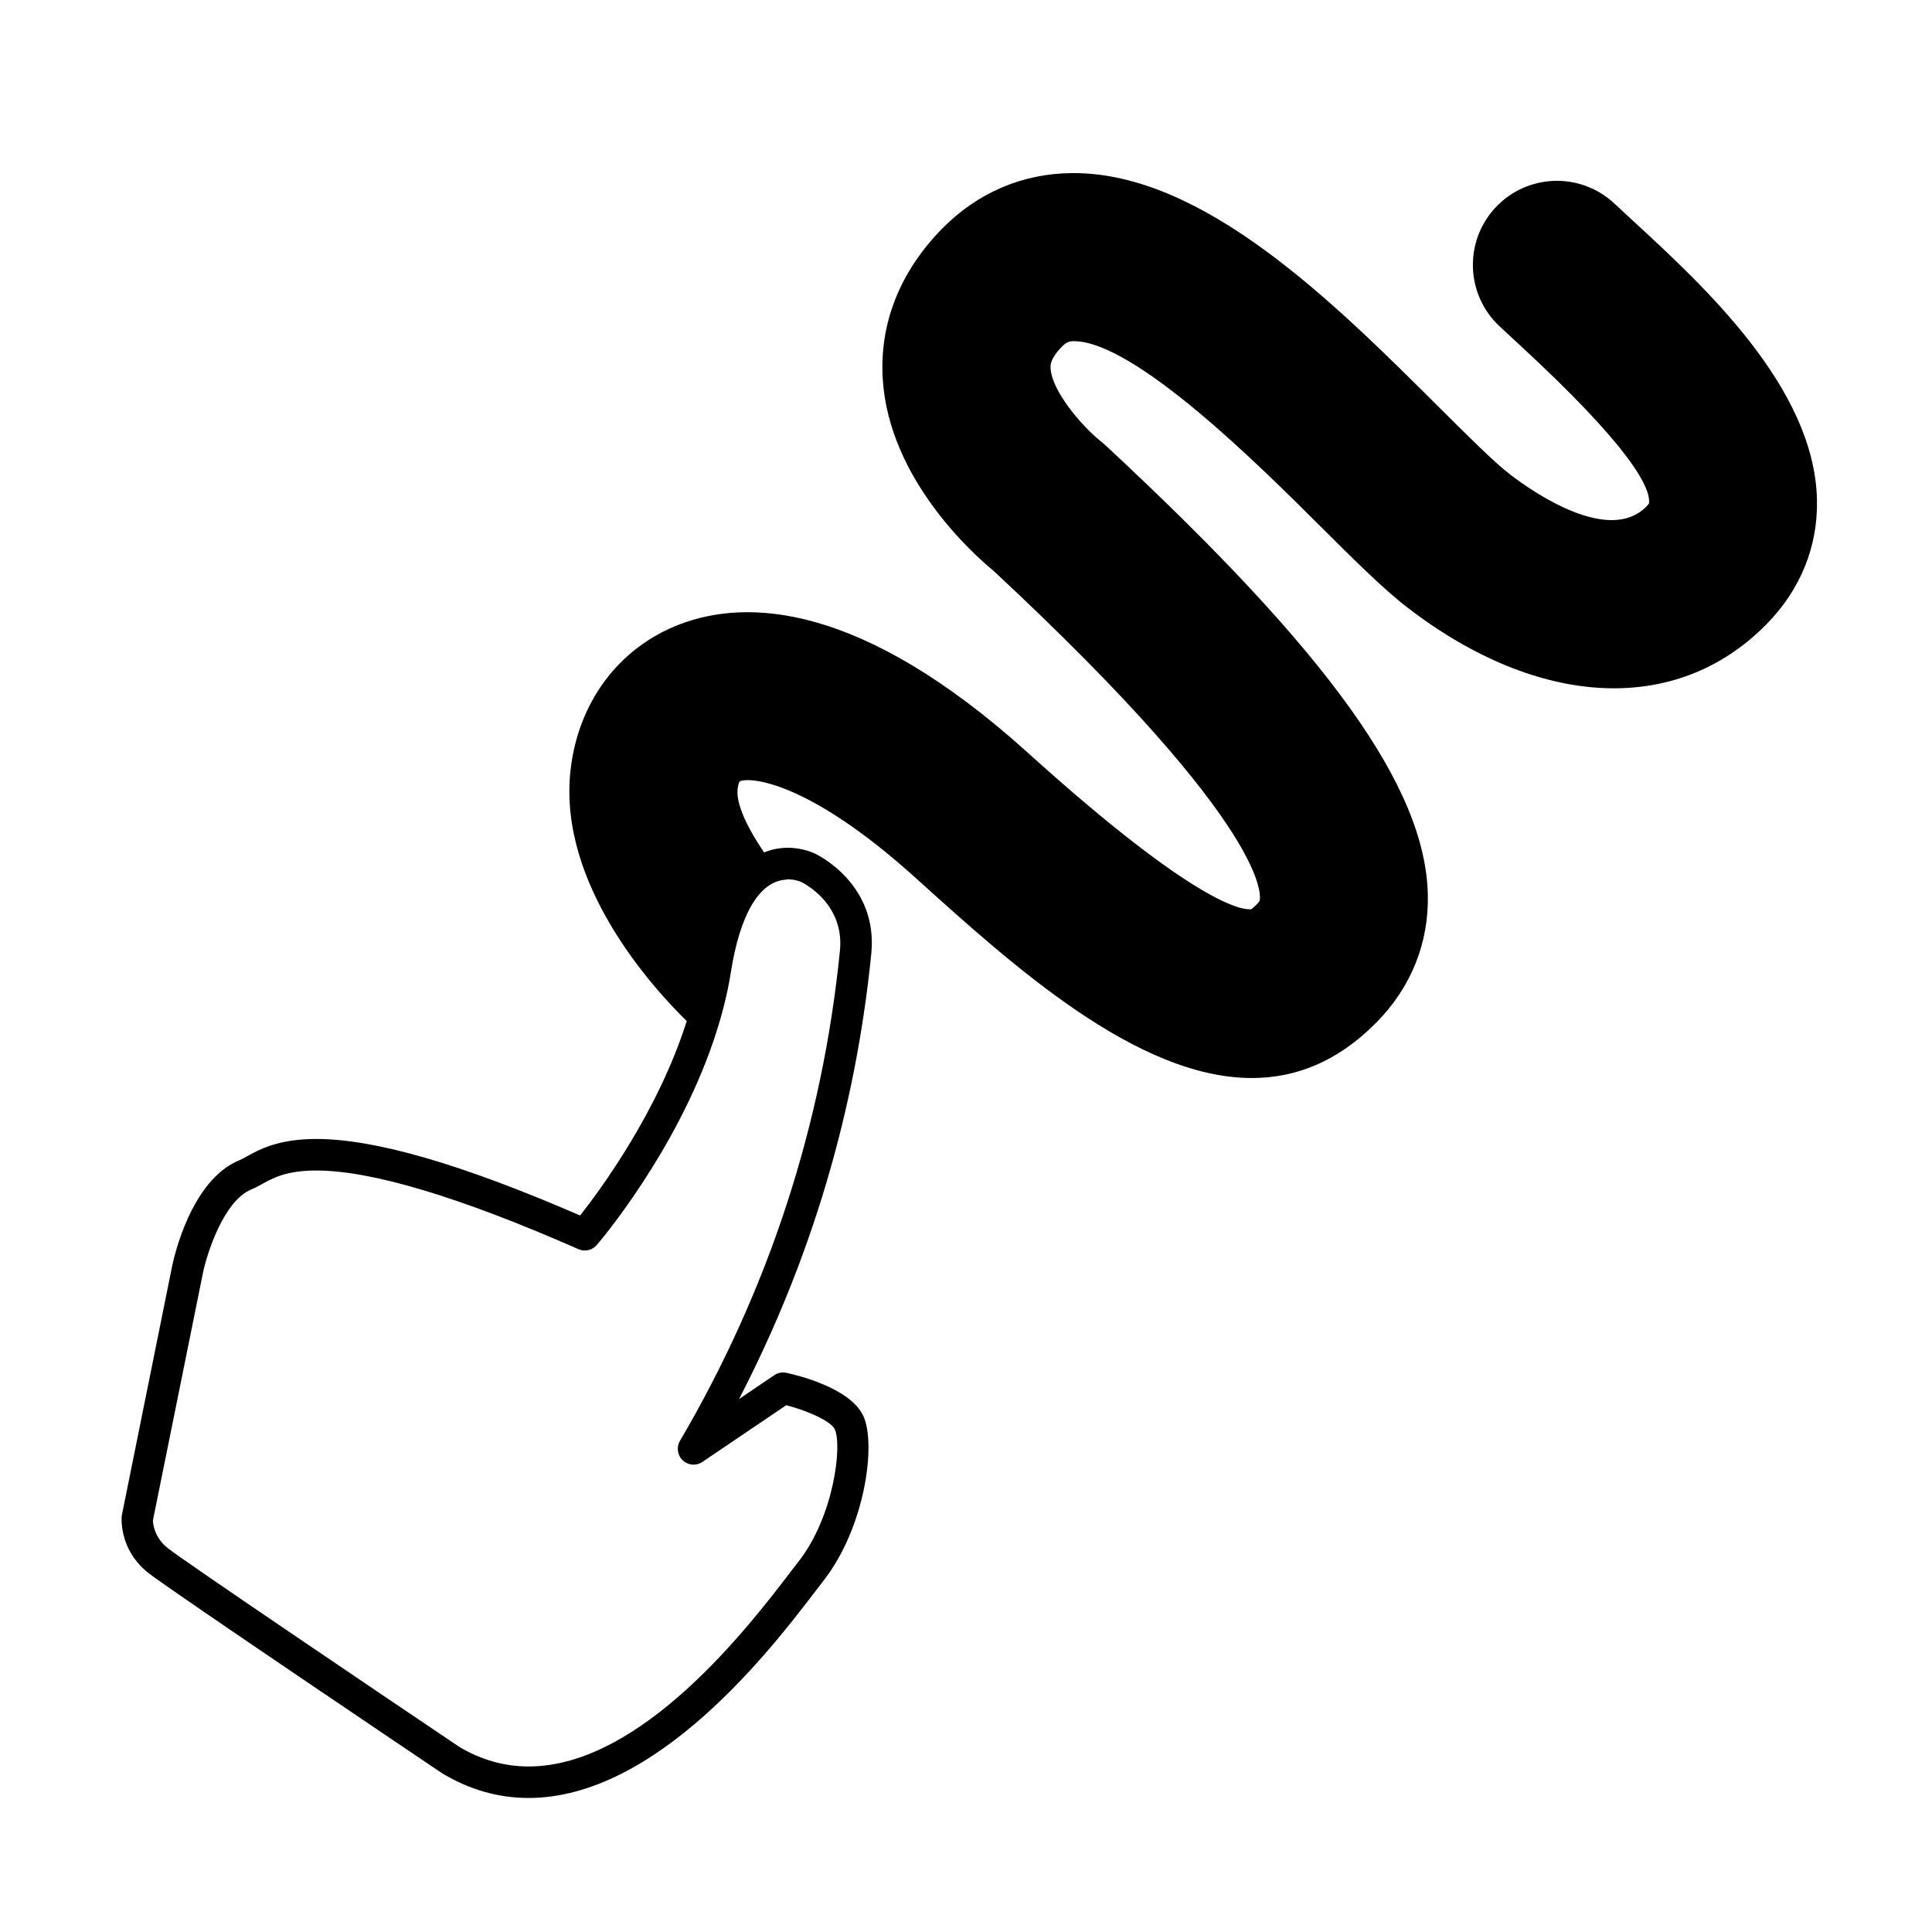
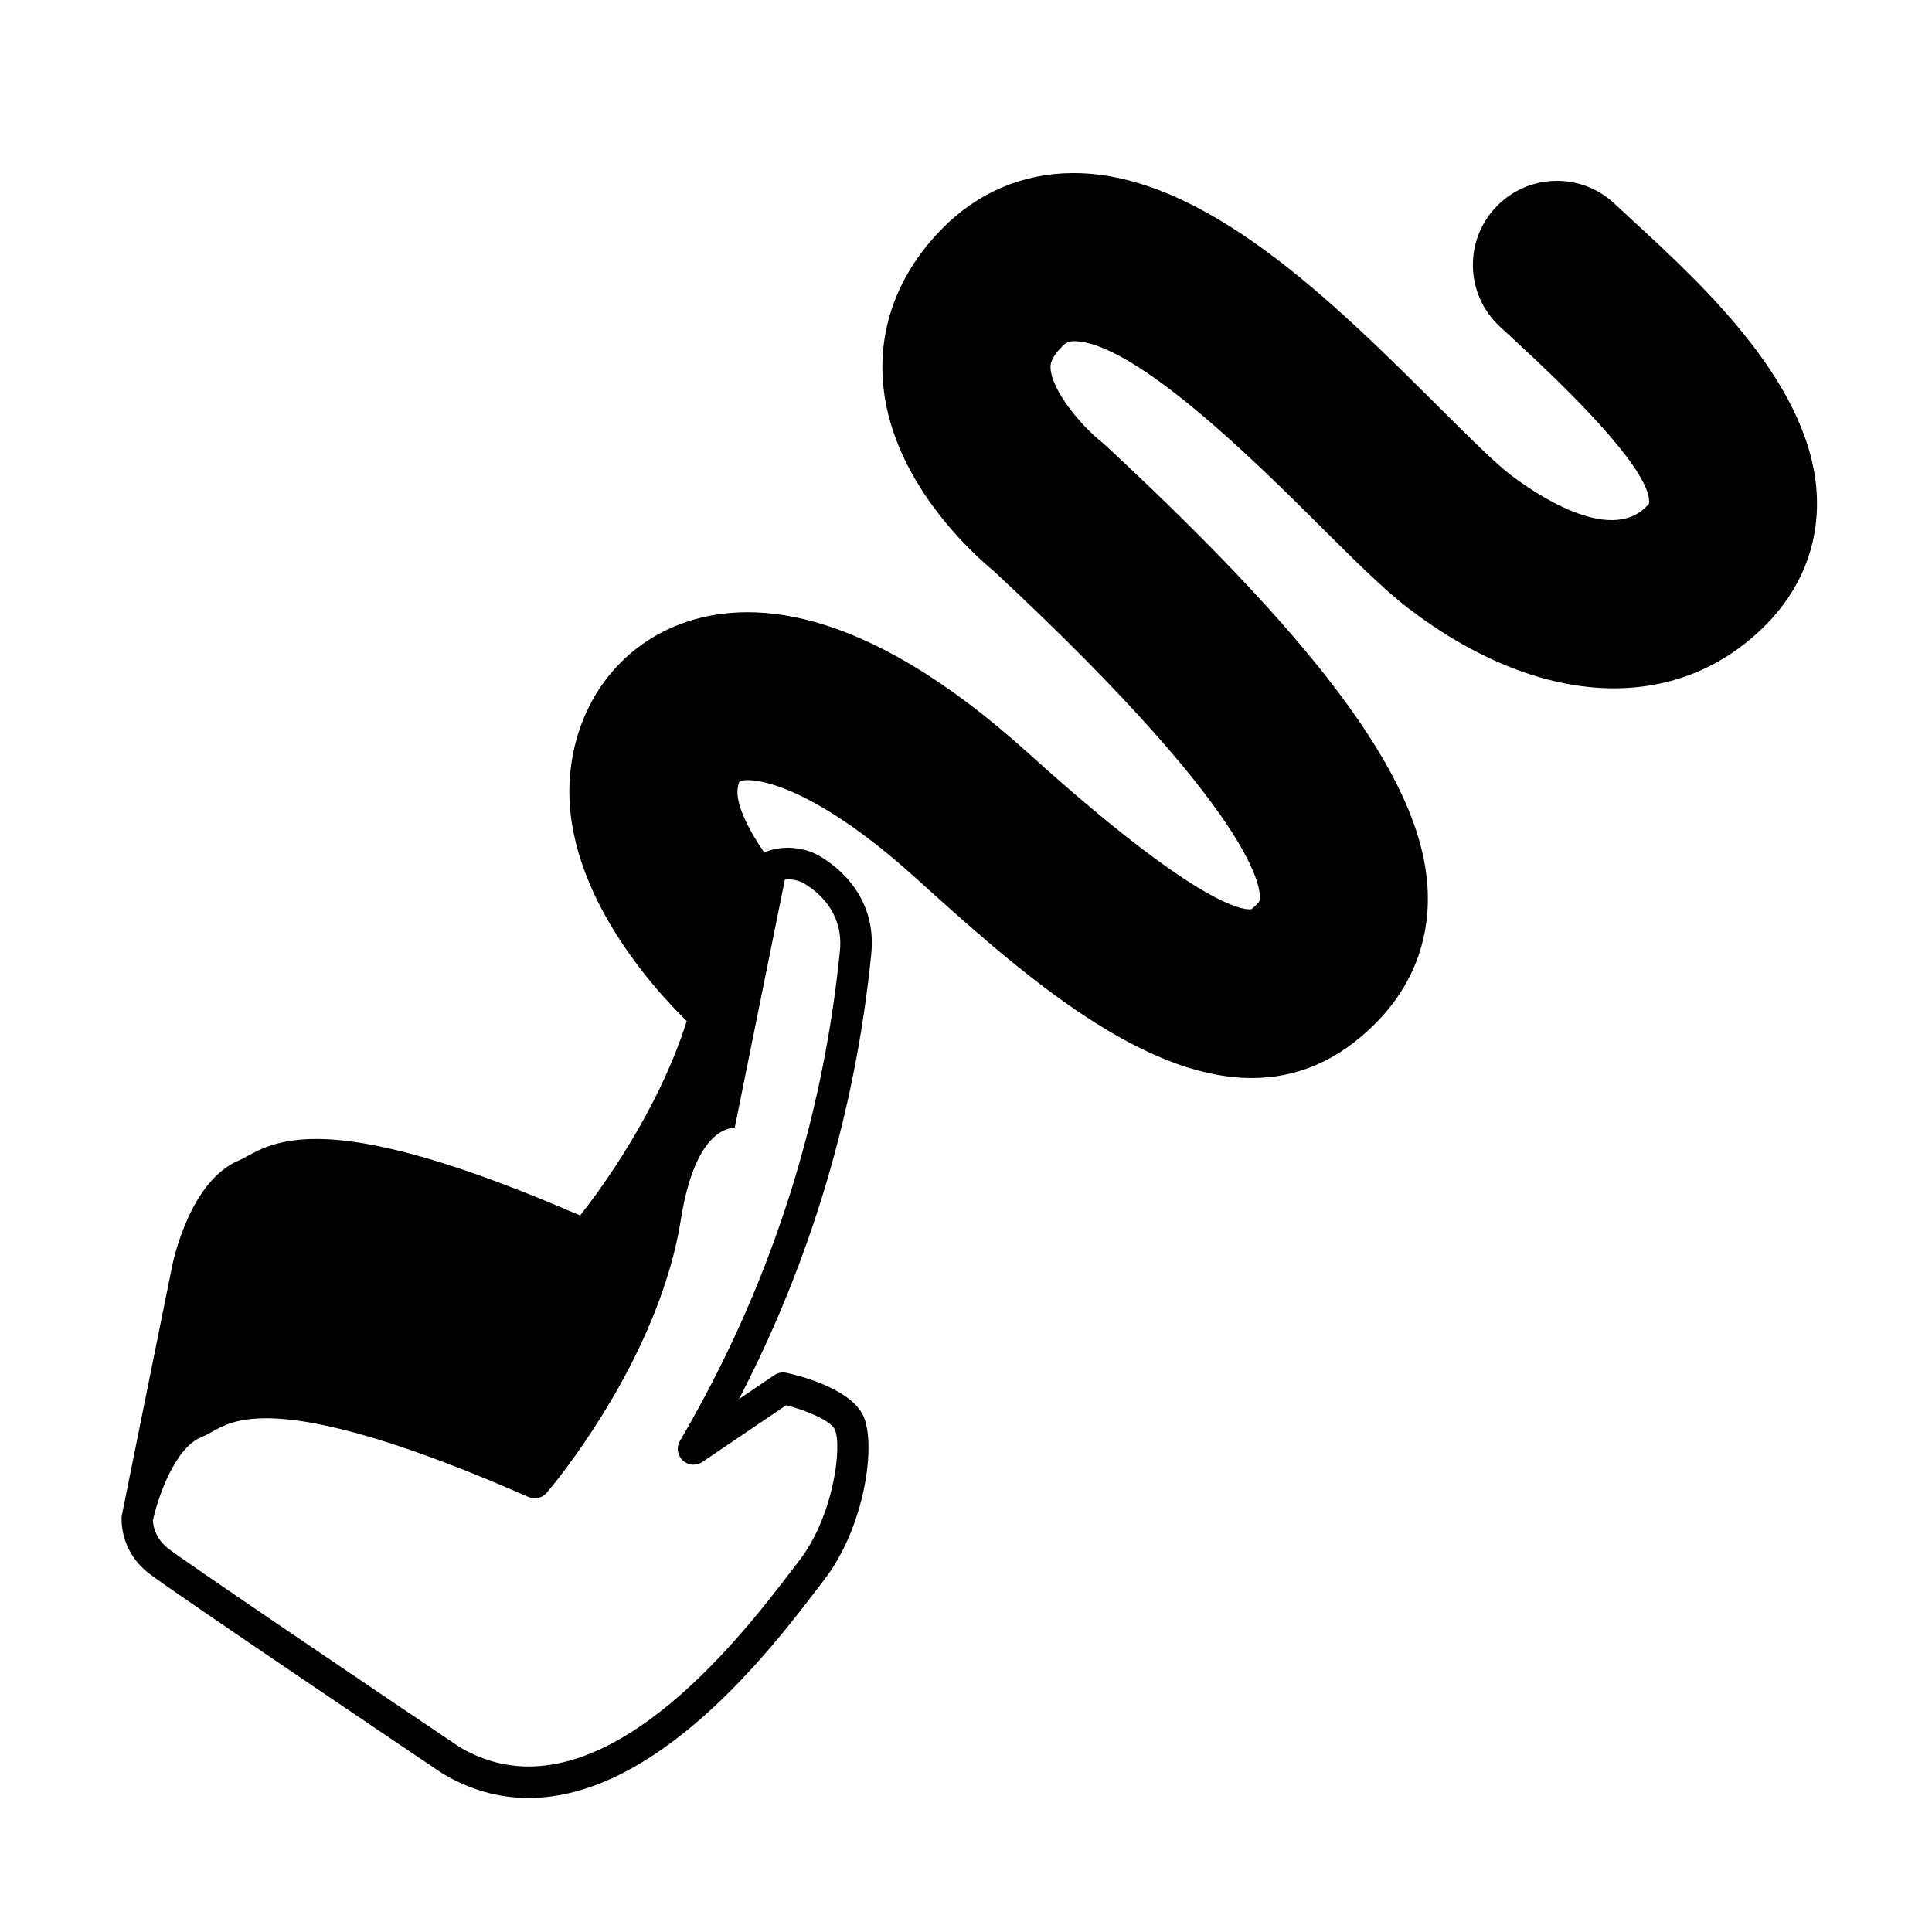
<svg xmlns="http://www.w3.org/2000/svg" fill="#000000" width="800px" height="800px" version="1.1" viewBox="144 144 512 512">
-   <path d="m576.58 202.34c-1.691-1.562-3.289-3.027-4.742-4.394-8.977-8.41-23.062-7.961-31.484 1.02-8.414 8.973-7.957 23.074 1.02 31.484 1.543 1.445 3.234 3.004 5.027 4.66 29.562 27.227 35.105 38.117 34.602 42.285 0 0-0.145 0.289-0.684 0.836-9.992 10.148-30.121-3.891-36.051-8.43-4.188-3.199-11.387-10.379-19.016-17.977-27.707-27.609-62.18-61.953-96.762-61.953h-0.301c-13.211 0.074-25.172 5.195-34.582 14.797-11.199 11.422-16.609 25.223-15.66 39.906 1.723 26.492 24.059 46.355 29.355 50.707 74.742 69.547 70.707 86.77 70.5 87.457 0 0-0.145 0.324-0.777 0.961-0.918 0.934-1.426 1.223-1.414 1.25-2.047 0.293-13.992-0.609-59.094-41.352-44.652-40.34-74.887-40.828-92.383-34.145-16.211 6.203-27.051 20.781-28.973 39-3.16 29.875 21.652 57.156 30.832 66.141-7.57 23.945-22.859 44.691-28.254 51.523-31.477-13.637-54.367-20.277-69.926-20.277-10.051 0-15.078 2.785-18.41 4.629-0.699 0.387-1.316 0.746-1.918 0.988-12.879 5.231-17.41 25.852-17.887 28.188l-13.332 66.047c-0.039 0.363-0.848 9.012 7.18 15.254 6.328 4.922 74.664 50.934 77.746 53.004 7.195 4.332 14.887 6.531 22.871 6.531 34.137 0 64.512-39.719 75.949-54.68l2.141-2.785c11.141-14.211 14.121-36.375 10.621-43.816-3.496-7.43-17.578-10.785-20.363-11.387-1.117-0.246-2.273-0.016-3.215 0.625l-9.344 6.324c19.121-36.875 30.898-76.504 35.051-118.03 1.844-18.449-14.273-26.207-14.828-26.465-0.324-0.16-3.246-1.598-7.301-1.598-1.805 0-3.981 0.301-6.281 1.23-4.289-6.277-7.453-12.727-7.023-16.758 0.137-1.305 0.5-1.996 0.5-2.035 2.254-1.246 17.66-0.672 46.691 25.555 25.879 23.383 58.699 53.031 89.105 53.027 11.504-0.004 22.668-4.246 32.969-14.688 9.211-9.332 13.934-21.043 13.66-33.875-0.613-28.426-26.129-64.016-85.309-119-0.387-0.359-0.898-0.789-1.309-1.125-5.379-4.328-13.012-13.469-13.359-19.363-0.051-0.832-0.152-2.555 3.019-5.785 1.367-1.391 2.141-1.406 3.098-1.441 16.148 0 49.332 33.07 65.289 48.969 9.062 9.027 16.895 16.832 23.391 21.805 34.855 26.672 71.203 28.32 94.863 4.309 9.094-9.23 13.738-20.703 13.438-33.176-0.742-29.598-29.742-56.301-48.938-73.977zm-224.59 174.81c0.266-0.023 0.516-0.121 0.785-0.121 2.039 0 3.535 0.699 3.613 0.734 0.469 0.227 11.453 5.656 10.207 18.141-4.609 46.141-18.879 89.859-42.402 129.95-0.988 1.684-0.676 3.824 0.746 5.16 1.422 1.336 3.578 1.512 5.199 0.414l22.227-15.035c5.606 1.449 11.836 4.195 12.855 6.375 2 4.254-0.191 23.055-9.633 35.105l-2.207 2.863c-10.75 14.055-39.301 51.398-69.312 51.398-6.445 0-12.688-1.793-18.383-5.219-24.535-16.516-72.227-48.758-77.109-52.551-4.144-3.223-4.019-7.41-4.055-7.41 0 0-0.004 0.004-0.004 0.012l13.273-65.66c0.973-4.777 5.414-19.09 12.844-22.105 0.883-0.359 1.797-0.852 2.828-1.422 2.883-1.598 6.465-3.582 14.359-3.582 14.645 0 38.023 7.012 69.484 20.848 1.672 0.734 3.648 0.297 4.848-1.102 1.004-1.168 20.832-24.551 30.863-53.918 2.019-5.918 3.684-12.066 4.664-18.344 2.406-15.309 7.477-23.906 14.309-24.535z" />
+   <path d="m576.58 202.34c-1.691-1.562-3.289-3.027-4.742-4.394-8.977-8.41-23.062-7.961-31.484 1.02-8.414 8.973-7.957 23.074 1.02 31.484 1.543 1.445 3.234 3.004 5.027 4.66 29.562 27.227 35.105 38.117 34.602 42.285 0 0-0.145 0.289-0.684 0.836-9.992 10.148-30.121-3.891-36.051-8.43-4.188-3.199-11.387-10.379-19.016-17.977-27.707-27.609-62.18-61.953-96.762-61.953h-0.301c-13.211 0.074-25.172 5.195-34.582 14.797-11.199 11.422-16.609 25.223-15.66 39.906 1.723 26.492 24.059 46.355 29.355 50.707 74.742 69.547 70.707 86.77 70.5 87.457 0 0-0.145 0.324-0.777 0.961-0.918 0.934-1.426 1.223-1.414 1.25-2.047 0.293-13.992-0.609-59.094-41.352-44.652-40.34-74.887-40.828-92.383-34.145-16.211 6.203-27.051 20.781-28.973 39-3.16 29.875 21.652 57.156 30.832 66.141-7.57 23.945-22.859 44.691-28.254 51.523-31.477-13.637-54.367-20.277-69.926-20.277-10.051 0-15.078 2.785-18.41 4.629-0.699 0.387-1.316 0.746-1.918 0.988-12.879 5.231-17.41 25.852-17.887 28.188l-13.332 66.047c-0.039 0.363-0.848 9.012 7.18 15.254 6.328 4.922 74.664 50.934 77.746 53.004 7.195 4.332 14.887 6.531 22.871 6.531 34.137 0 64.512-39.719 75.949-54.68l2.141-2.785c11.141-14.211 14.121-36.375 10.621-43.816-3.496-7.43-17.578-10.785-20.363-11.387-1.117-0.246-2.273-0.016-3.215 0.625l-9.344 6.324c19.121-36.875 30.898-76.504 35.051-118.03 1.844-18.449-14.273-26.207-14.828-26.465-0.324-0.16-3.246-1.598-7.301-1.598-1.805 0-3.981 0.301-6.281 1.23-4.289-6.277-7.453-12.727-7.023-16.758 0.137-1.305 0.5-1.996 0.5-2.035 2.254-1.246 17.66-0.672 46.691 25.555 25.879 23.383 58.699 53.031 89.105 53.027 11.504-0.004 22.668-4.246 32.969-14.688 9.211-9.332 13.934-21.043 13.66-33.875-0.613-28.426-26.129-64.016-85.309-119-0.387-0.359-0.898-0.789-1.309-1.125-5.379-4.328-13.012-13.469-13.359-19.363-0.051-0.832-0.152-2.555 3.019-5.785 1.367-1.391 2.141-1.406 3.098-1.441 16.148 0 49.332 33.07 65.289 48.969 9.062 9.027 16.895 16.832 23.391 21.805 34.855 26.672 71.203 28.32 94.863 4.309 9.094-9.23 13.738-20.703 13.438-33.176-0.742-29.598-29.742-56.301-48.938-73.977zm-224.59 174.81c0.266-0.023 0.516-0.121 0.785-0.121 2.039 0 3.535 0.699 3.613 0.734 0.469 0.227 11.453 5.656 10.207 18.141-4.609 46.141-18.879 89.859-42.402 129.95-0.988 1.684-0.676 3.824 0.746 5.16 1.422 1.336 3.578 1.512 5.199 0.414l22.227-15.035c5.606 1.449 11.836 4.195 12.855 6.375 2 4.254-0.191 23.055-9.633 35.105l-2.207 2.863c-10.75 14.055-39.301 51.398-69.312 51.398-6.445 0-12.688-1.793-18.383-5.219-24.535-16.516-72.227-48.758-77.109-52.551-4.144-3.223-4.019-7.41-4.055-7.41 0 0-0.004 0.004-0.004 0.012c0.973-4.777 5.414-19.09 12.844-22.105 0.883-0.359 1.797-0.852 2.828-1.422 2.883-1.598 6.465-3.582 14.359-3.582 14.645 0 38.023 7.012 69.484 20.848 1.672 0.734 3.648 0.297 4.848-1.102 1.004-1.168 20.832-24.551 30.863-53.918 2.019-5.918 3.684-12.066 4.664-18.344 2.406-15.309 7.477-23.906 14.309-24.535z" />
</svg>